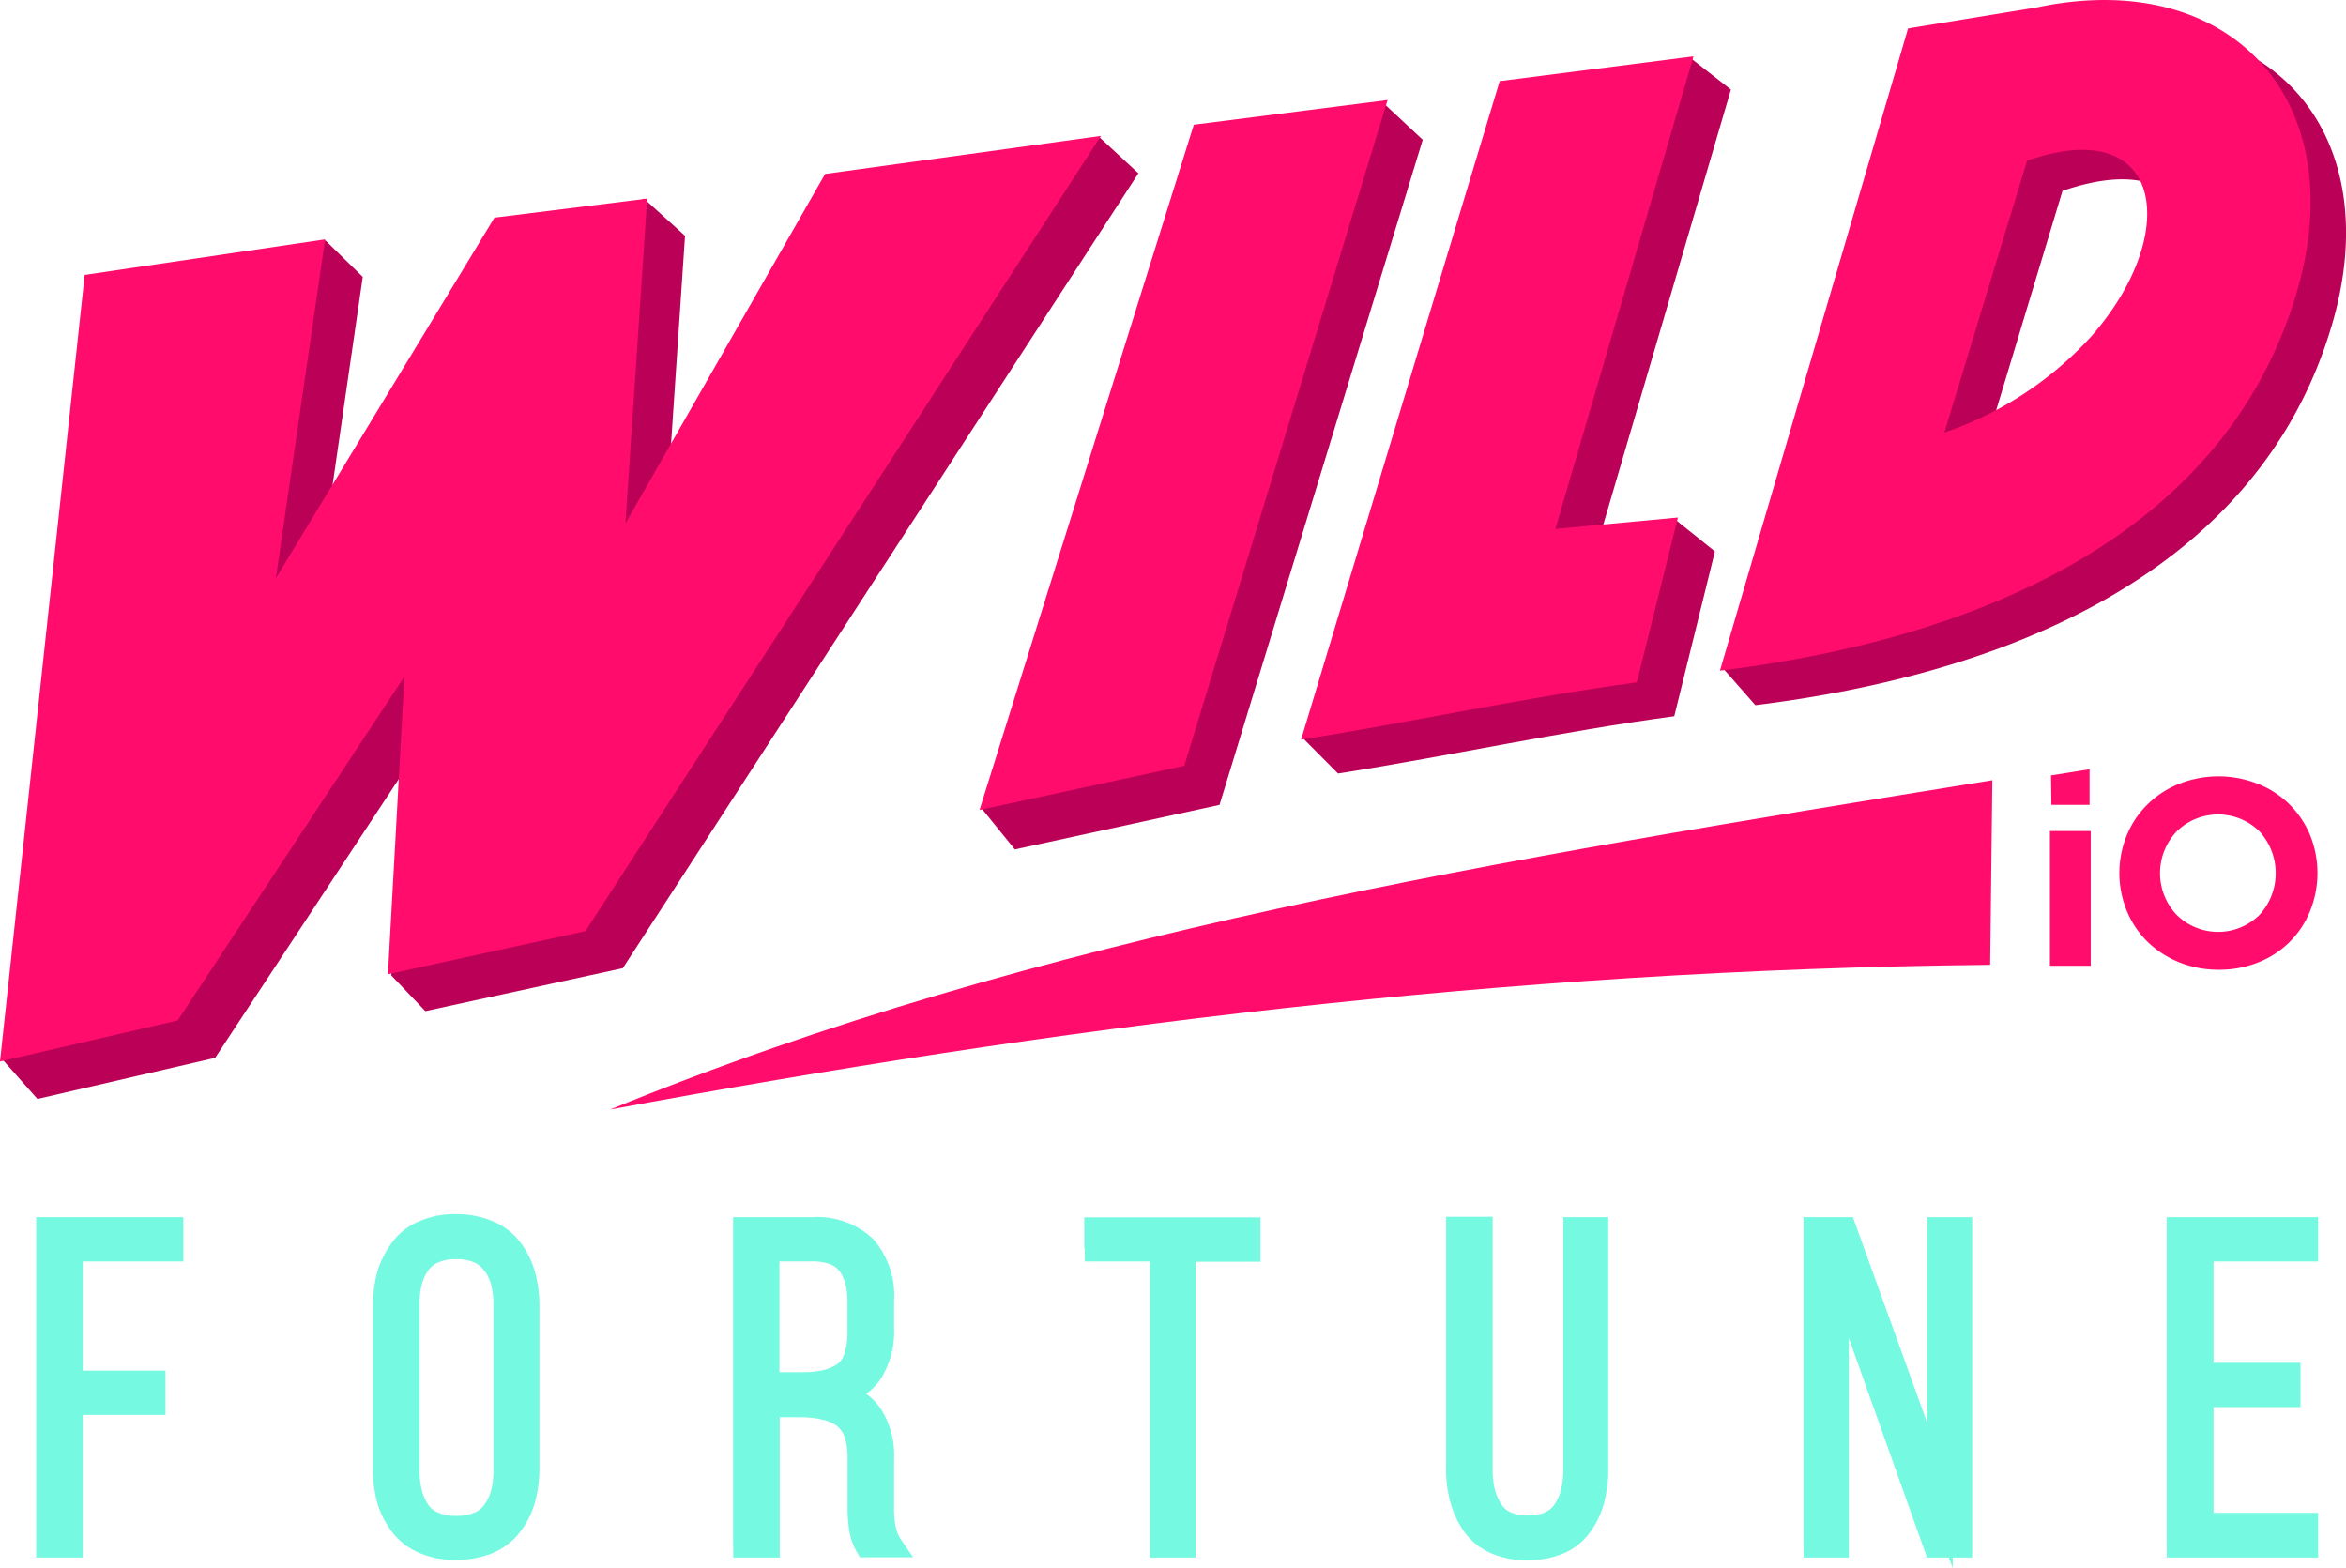
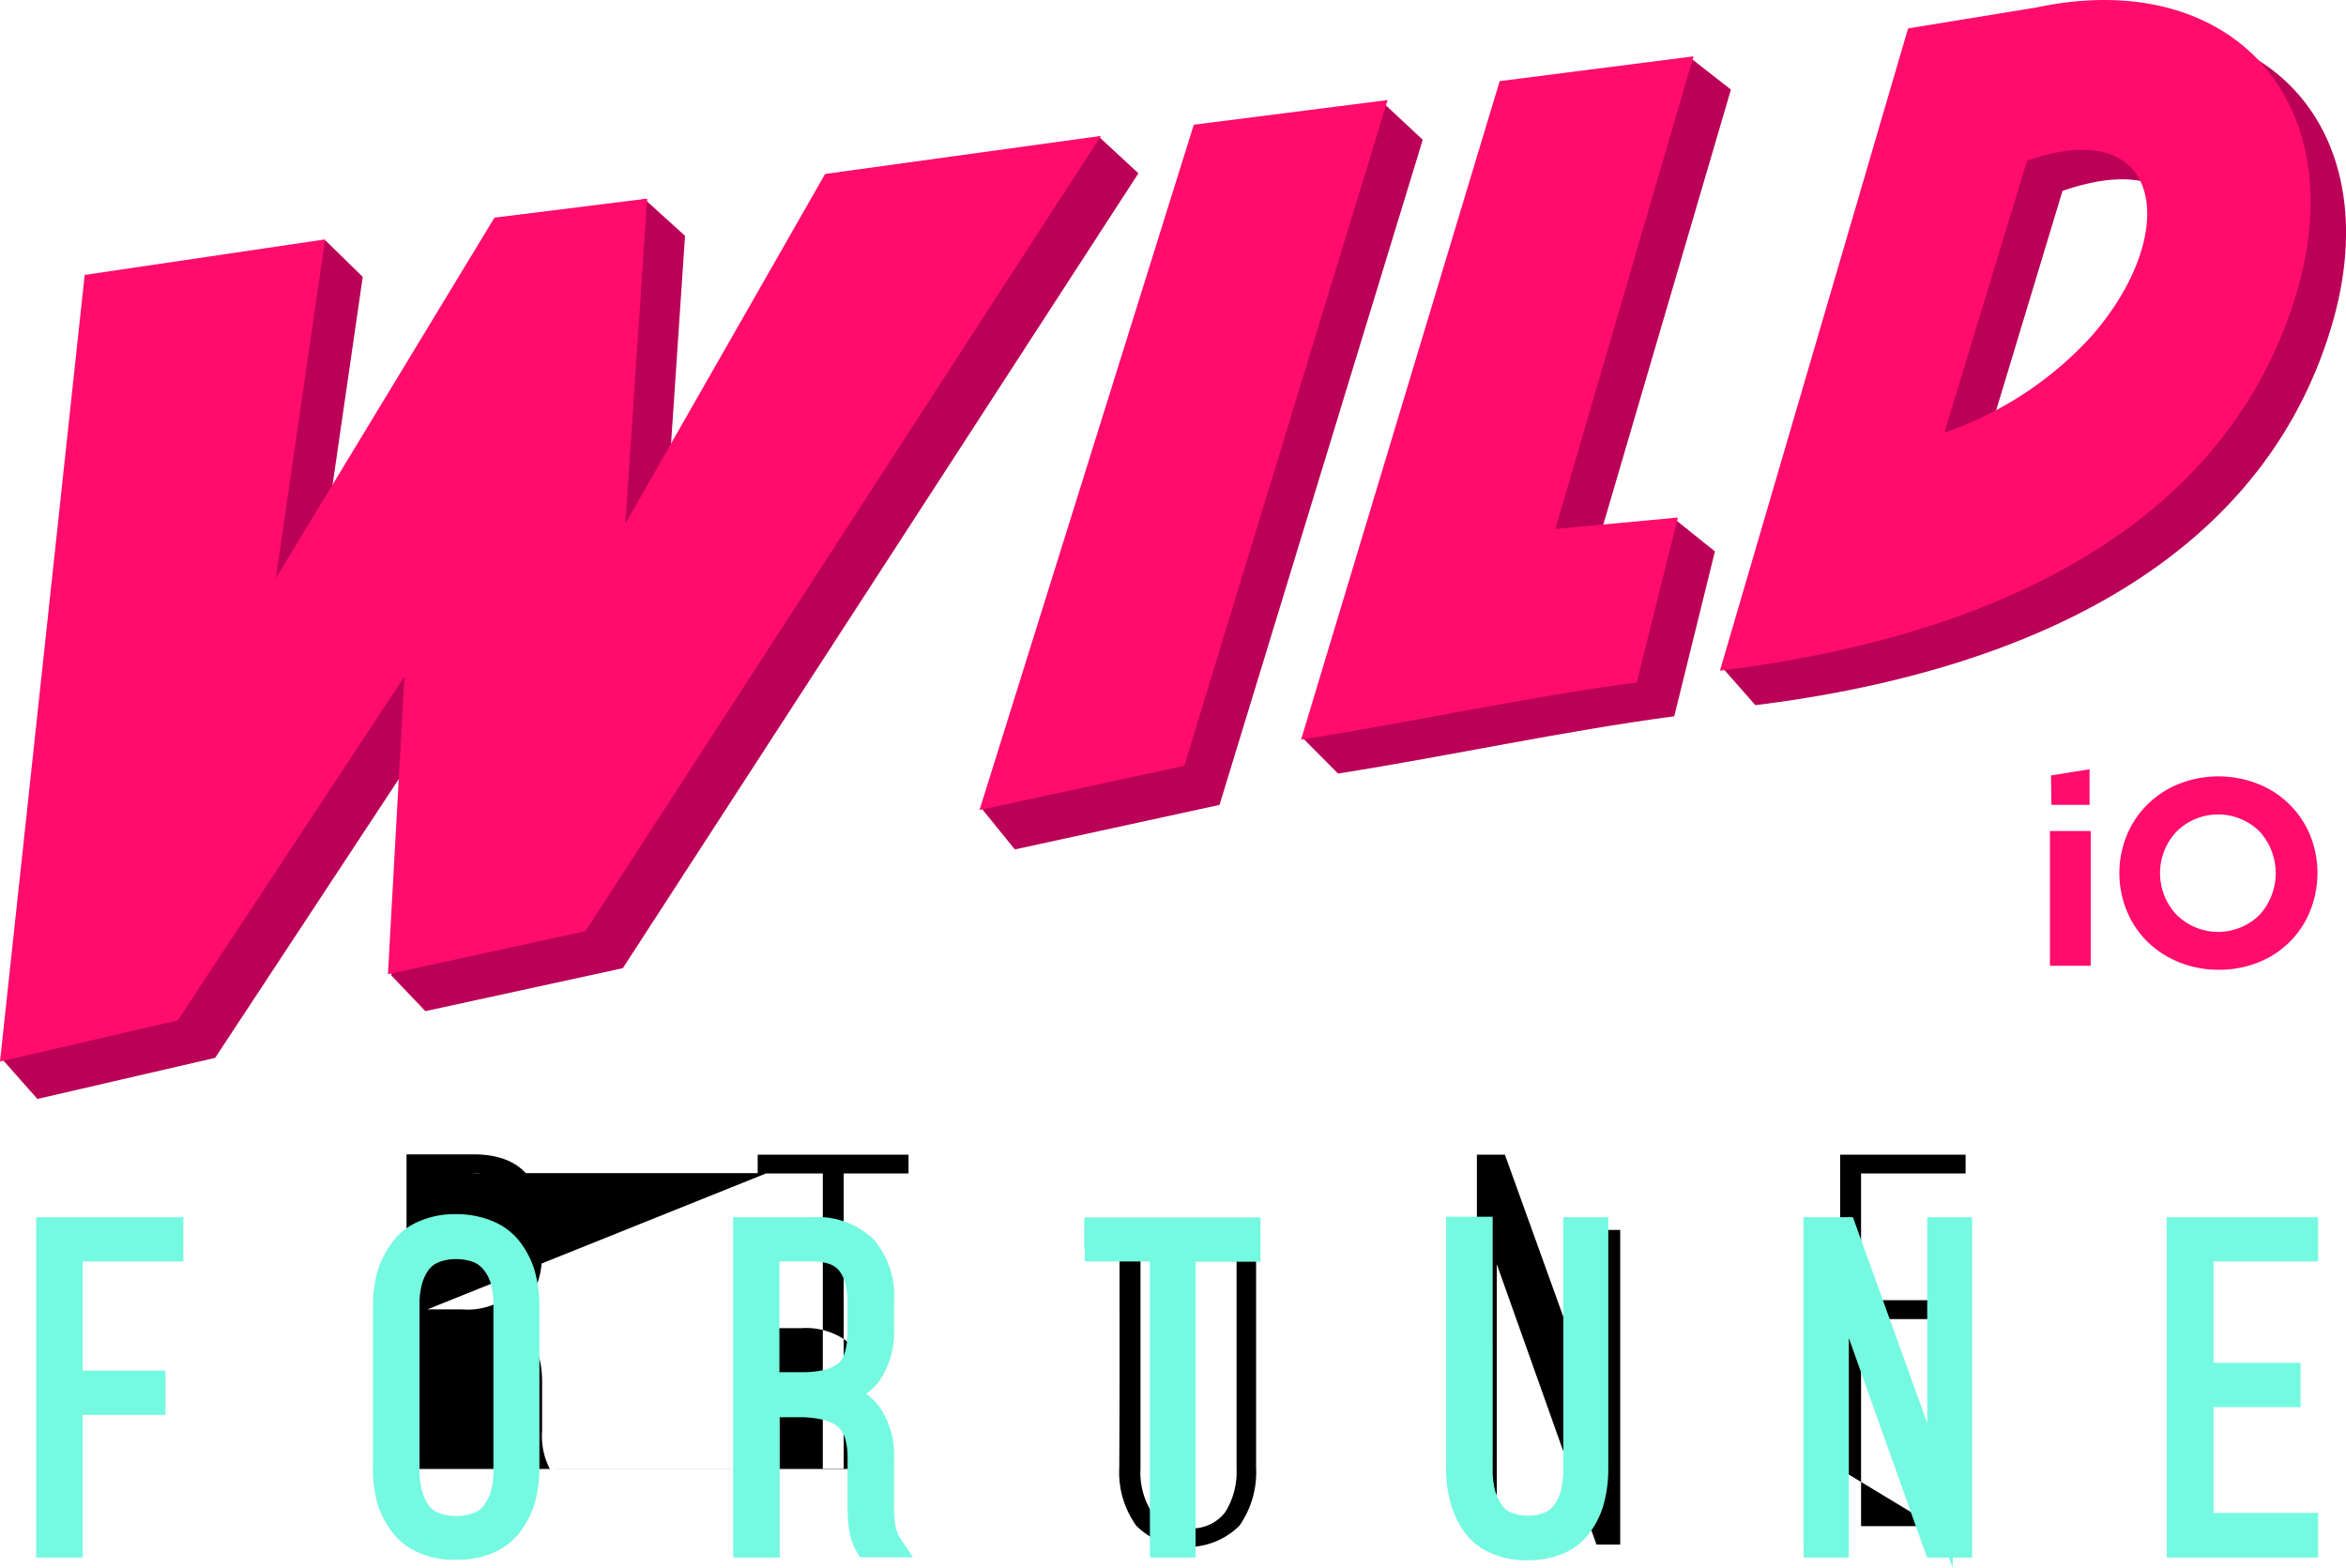
<svg xmlns="http://www.w3.org/2000/svg" id="Layer_1" data-name="Layer 1" viewBox="0 0 224.42 150">
  <defs>
    <style>.cls-1{fill:#ba0057;}.cls-1,.cls-2{fill-rule:evenodd;}.cls-2,.cls-4{fill:#ff0c6c;}.cls-3{fill:#75f9e1;}</style>
  </defs>
  <path class="cls-1" d="M185.93,5.48,164.8,63.91l3.12,3.55c23.46-2.9,48-12.31,55.12-36.27,5.57-18.73-6.27-31.72-24.87-27.7l-12.24,2Zm18,29.7a34.86,34.86,0,0,1-14.55,9.28l7.92-26.2c14-4.8,15.3,7,6.63,16.92Z" />
  <path class="cls-1" d="M147,10.94,124.6,70.58,128,74c11.19-1.77,21.16-4,32.16-5.48l3.89-15.77-4-3.21-7.75,4.3L165.58,8.57l-3.71-2.9L147,10.94Z" />
  <path class="cls-1" d="M117.56,15.7,94,77.46l3.08,3.8L116.66,77,136.1,13.37l-3.77-3.52Z" />
  <path class="cls-1" d="M11.68,29.88.16,101.27l3.42,3.86,17-3.93L42.25,68.3l-4.83,25,3.27,3.43,18.89-4.11L108.9,16.58l-3.77-3.49L82.51,20.22,63.44,53.66l2.09-31.1L61.6,19,50.88,24.4,30,58.89l4.7-32.4L31.13,23Z" />
  <path class="cls-2" d="M8.1,26.3,0,101.55l17-3.93,21.69-32.9L37.11,93.2,56,89.08,105.32,13,78.93,16.64,59.83,50.07,61.91,19,47.3,20.82,26.39,55.31,31.1,22.9Z" />
  <path class="cls-2" d="M114.2,11.93,93.7,77.49l19.59-4.23L132.74,9.57Z" />
  <path class="cls-2" d="M143.46,7.76l-19,63c11.15-1.77,21.16-4,32.12-5.48l3.93-15.77-11.72,1.09L162,5.39,143.46,7.76Z" />
  <path class="cls-2" d="M182.53,2.71l-18,61.45c23.46-2.87,47.95-12.22,55.12-36C225.22,9.63,213.38-3.24,194.78.72l-12.25,2Zm17.54,29.45A33.72,33.72,0,0,1,186,41.38l7.91-26C207,10.78,208.7,22.31,200.07,32.16Z" />
-   <path class="cls-2" d="M58.37,106.14c41.1-16.84,85-23.87,132.22-31.5l-.21,17.66c-46.66.48-89.73,6-132,13.84Z" />
-   <path d="M4.67,147.76v-30.1H16.33v1.8H6.7v12.87h7.91v1.81H6.7v13.62Zm32.22-7.36V125a8.46,8.46,0,0,1,1.68-5.54,6,6,0,0,1,5-2.09,6.16,6.16,0,0,1,5.11,2.09A8.46,8.46,0,0,1,50.38,125V140.4A8.55,8.55,0,0,1,48.7,146,6.27,6.27,0,0,1,43.59,148a6.14,6.14,0,0,1-5-2.06A8.55,8.55,0,0,1,36.89,140.4Zm2,.13A6.8,6.8,0,0,0,40,144.67a4.08,4.08,0,0,0,3.55,1.53,4.18,4.18,0,0,0,3.62-1.53,6.67,6.67,0,0,0,1.15-4.14V124.89a6.68,6.68,0,0,0-1.15-4.15,4.18,4.18,0,0,0-3.62-1.52A4.08,4.08,0,0,0,40,120.74a6.82,6.82,0,0,0-1.12,4.15Zm32.43,7.23v-30.1h6.39c4.36,0,6.58,2.27,6.58,6.79v2.65c0,3.46-1.5,5.54-4.46,6.2,3,.65,4.46,2.71,4.46,6.17v4.67a6.75,6.75,0,0,0,.74,3.62H83a7.4,7.4,0,0,1-.66-3.62v-4.7c0-1.9-.47-3.24-1.46-4a6.65,6.65,0,0,0-4.27-1.15H73.35v13.46Zm2-15.27h3.27a6.68,6.68,0,0,0,4.27-1.09c.93-.72,1.4-2,1.4-3.93v-2.83a6.07,6.07,0,0,0-1.09-3.87,4.33,4.33,0,0,0-3.52-1.31H73.35Zm31.59-13v-1.8h14.43v1.8h-6.2v28.3h-2v-28.3Zm34.62,20.94V117.66h2V140.5a7,7,0,0,0,1.09,4.17,4,4,0,0,0,3.49,1.53,4,4,0,0,0,3.52-1.53,7.26,7.26,0,0,0,1.09-4.17V117.66h1.87V140.4a8.94,8.94,0,0,1-1.59,5.55,7,7,0,0,1-9.88,0,8.76,8.76,0,0,1-1.62-5.55Zm34.18,7.36v-30.1h2.68l9.16,25.42V117.66h1.87v30.1h-2.27l-9.54-26.83v26.83Zm34.75,0v-30.1h12v1.8h-10v12.12h8.32v1.81h-8.32V146h10v1.81Z" />
+   <path d="M4.67,147.76v-30.1H16.33v1.8H6.7v12.87h7.91v1.81H6.7v13.62Zm32.22-7.36V125a8.46,8.46,0,0,1,1.68-5.54,6,6,0,0,1,5-2.09,6.16,6.16,0,0,1,5.11,2.09A8.46,8.46,0,0,1,50.38,125V140.4A8.55,8.55,0,0,1,48.7,146,6.27,6.27,0,0,1,43.59,148a6.14,6.14,0,0,1-5-2.06A8.55,8.55,0,0,1,36.89,140.4Zm2,.13A6.8,6.8,0,0,0,40,144.67a4.08,4.08,0,0,0,3.55,1.53,4.18,4.18,0,0,0,3.62-1.53,6.67,6.67,0,0,0,1.15-4.14V124.89a6.68,6.68,0,0,0-1.15-4.15,4.18,4.18,0,0,0-3.62-1.52A4.08,4.08,0,0,0,40,120.74a6.82,6.82,0,0,0-1.12,4.15Zv-30.1h6.39c4.36,0,6.58,2.27,6.58,6.79v2.65c0,3.46-1.5,5.54-4.46,6.2,3,.65,4.46,2.71,4.46,6.17v4.67a6.75,6.75,0,0,0,.74,3.62H83a7.4,7.4,0,0,1-.66-3.62v-4.7c0-1.9-.47-3.24-1.46-4a6.65,6.65,0,0,0-4.27-1.15H73.35v13.46Zm2-15.27h3.27a6.68,6.68,0,0,0,4.27-1.09c.93-.72,1.4-2,1.4-3.93v-2.83a6.07,6.07,0,0,0-1.09-3.87,4.33,4.33,0,0,0-3.52-1.31H73.35Zm31.59-13v-1.8h14.43v1.8h-6.2v28.3h-2v-28.3Zm34.62,20.94V117.66h2V140.5a7,7,0,0,0,1.09,4.17,4,4,0,0,0,3.49,1.53,4,4,0,0,0,3.52-1.53,7.26,7.26,0,0,0,1.09-4.17V117.66h1.87V140.4a8.94,8.94,0,0,1-1.59,5.55,7,7,0,0,1-9.88,0,8.76,8.76,0,0,1-1.62-5.55Zm34.18,7.36v-30.1h2.68l9.16,25.42V117.66h1.87v30.1h-2.27l-9.54-26.83v26.83Zm34.75,0v-30.1h12v1.8h-10v12.12h8.32v1.81h-8.32V146h10v1.81Z" />
  <path class="cls-3" d="M3.46,147.76V116.44H17.54v4.24H7.91v10.44h7.92v4.24H7.91V149H3.46v-1.21Zm32.22-7.36V125a12.34,12.34,0,0,1,.46-3.49,9.36,9.36,0,0,1,1.5-2.83,6.2,6.2,0,0,1,2.59-1.9,8.5,8.5,0,0,1,3.36-.63,9,9,0,0,1,3.43.63,6.3,6.3,0,0,1,2.62,1.9,8.5,8.5,0,0,1,1.49,2.83A12.33,12.33,0,0,1,51.6,125V140.4a12.33,12.33,0,0,1-.47,3.49,8.69,8.69,0,0,1-1.49,2.81A6.55,6.55,0,0,1,47,148.63a9.21,9.21,0,0,1-3.43.59,8.29,8.29,0,0,1-3.36-.62,6.38,6.38,0,0,1-2.59-1.9,8.91,8.91,0,0,1-1.5-2.81A12.34,12.34,0,0,1,35.68,140.4Zm4.45.13a7.52,7.52,0,0,0,.22,2A4.38,4.38,0,0,0,41,144a2.1,2.1,0,0,0,1,.74,4.06,4.06,0,0,0,1.62.28,4.3,4.3,0,0,0,1.68-.28,2.2,2.2,0,0,0,1-.74,4.2,4.2,0,0,0,.68-1.41,7.66,7.66,0,0,0,.22-2V124.89a7.74,7.74,0,0,0-.22-2,3.67,3.67,0,0,0-.68-1.37,2.37,2.37,0,0,0-1-.78,4.41,4.41,0,0,0-1.68-.28,4.06,4.06,0,0,0-1.62.28,2.18,2.18,0,0,0-1,.75,4.23,4.23,0,0,0-.65,1.4,7.6,7.6,0,0,0-.22,2Zm30,7.23V116.44h7.6a7.76,7.76,0,0,1,5.8,2.09,8.22,8.22,0,0,1,2,5.92v2.65A8.34,8.34,0,0,1,84.19,132a5.33,5.33,0,0,1-1.34,1.34,5.33,5.33,0,0,1,1.34,1.34,8.13,8.13,0,0,1,1.34,4.83v4.67a8,8,0,0,0,.16,1.9,3.29,3.29,0,0,0,.37,1l1.28,1.9H82.26l-.34-.59a5.85,5.85,0,0,1-.66-1.87,13.7,13.7,0,0,1-.18-2.37v-4.7a6.45,6.45,0,0,0-.28-2,2.59,2.59,0,0,0-.69-1h0a3.63,3.63,0,0,0-1.34-.62,9.21,9.21,0,0,0-2.18-.25h-2V149H70.14v-1.21Zm4.42-16.49h2.06a9.3,9.3,0,0,0,2.21-.21,4.18,4.18,0,0,0,1.34-.6,2,2,0,0,0,.63-1,6.45,6.45,0,0,0,.28-2v-2.83a7,7,0,0,0-.22-1.9,3.49,3.49,0,0,0-.59-1.19,2.17,2.17,0,0,0-.91-.62,4.88,4.88,0,0,0-1.68-.25H74.56v10.59Zm29.17-11.81v-3h16.86v4.24h-6.21V149H110V120.68h-6.23v-1.22Zm34.62,20.94v-24h4.45V140.5a7.9,7.9,0,0,0,.22,2.05,4.7,4.7,0,0,0,.65,1.41,1.89,1.89,0,0,0,.91.74,3.94,3.94,0,0,0,1.59.28,3.81,3.81,0,0,0,1.59-.28,2.15,2.15,0,0,0,.93-.74,4.47,4.47,0,0,0,.65-1.41,9.47,9.47,0,0,0,.22-2.05V116.44h4.3v24a12.92,12.92,0,0,1-.43,3.43,8.4,8.4,0,0,1-1.41,2.84,6,6,0,0,1-2.52,1.93,8.77,8.77,0,0,1-3.37.62,8.22,8.22,0,0,1-3.36-.62,6.1,6.1,0,0,1-2.56-1.93,8.52,8.52,0,0,1-1.4-2.81,12.11,12.11,0,0,1-.47-3.46Zm34.18,7.36V116.44h4.73l7.11,19.69V116.44h4.3V149H186.8v1l-.38-1h-2.08l-7.48-21v21h-4.33v-1.21Zm34.74,0V116.44h14.49v4.24h-10v9.69h8.32v4.24h-8.32v10.12h10V149H207.27v-1.21Z" />
  <path class="cls-4" d="M208.23,87.53a5.64,5.64,0,0,0,7.91,0,5.92,5.92,0,0,0,0-8,5.65,5.65,0,0,0-7.91,0,5.8,5.8,0,0,0,0,8Zm4,5.24a10,10,0,0,1-3.76-.71,9.32,9.32,0,0,1-3-1.93,8.8,8.8,0,0,1-2-2.95,9.54,9.54,0,0,1,0-7.32,8.76,8.76,0,0,1,2-2.94,9,9,0,0,1,3-1.94,10.26,10.26,0,0,1,7.5,0,8.86,8.86,0,0,1,3,1.93,9,9,0,0,1,2,2.94,9.71,9.71,0,0,1,0,7.34,8.77,8.77,0,0,1-4.95,4.88,10,10,0,0,1-3.74.7Z" />
  <path class="cls-4" d="M196.1,92.39l0-12.89H200l0,12.89Z" />
  <path class="cls-2" d="M196.2,74.18l3.69-.59V77h-3.65Z" />
</svg>